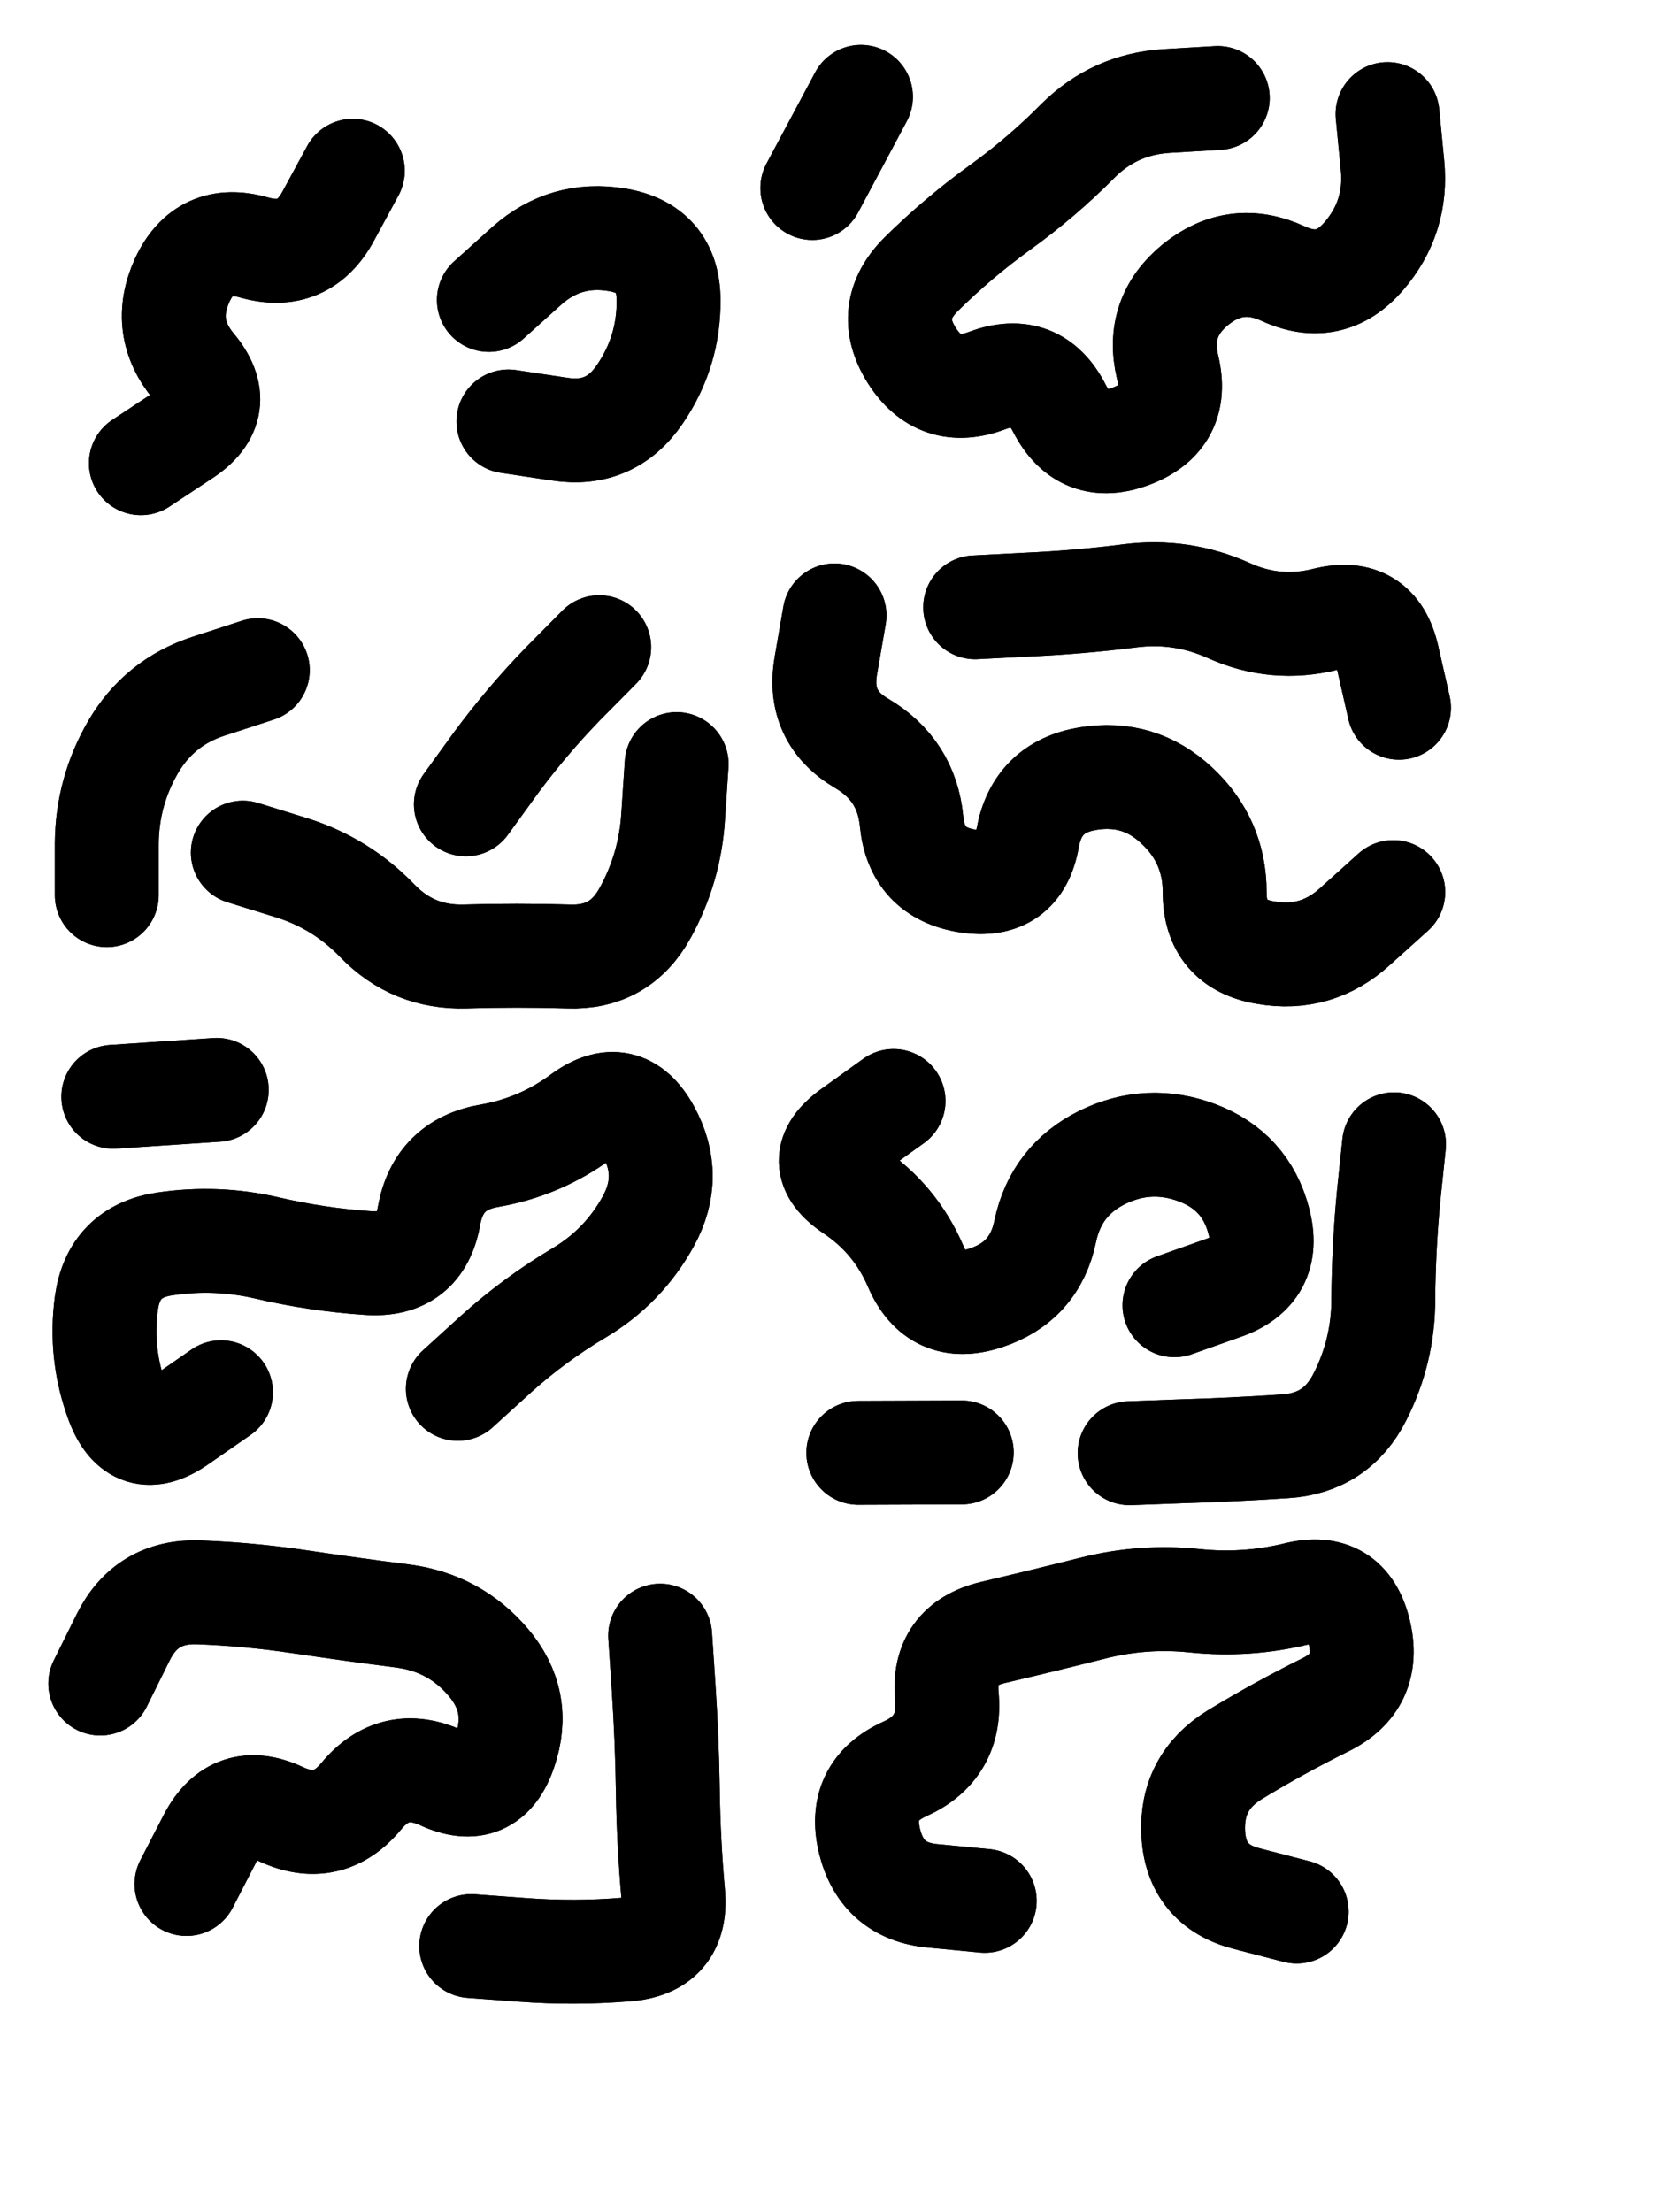
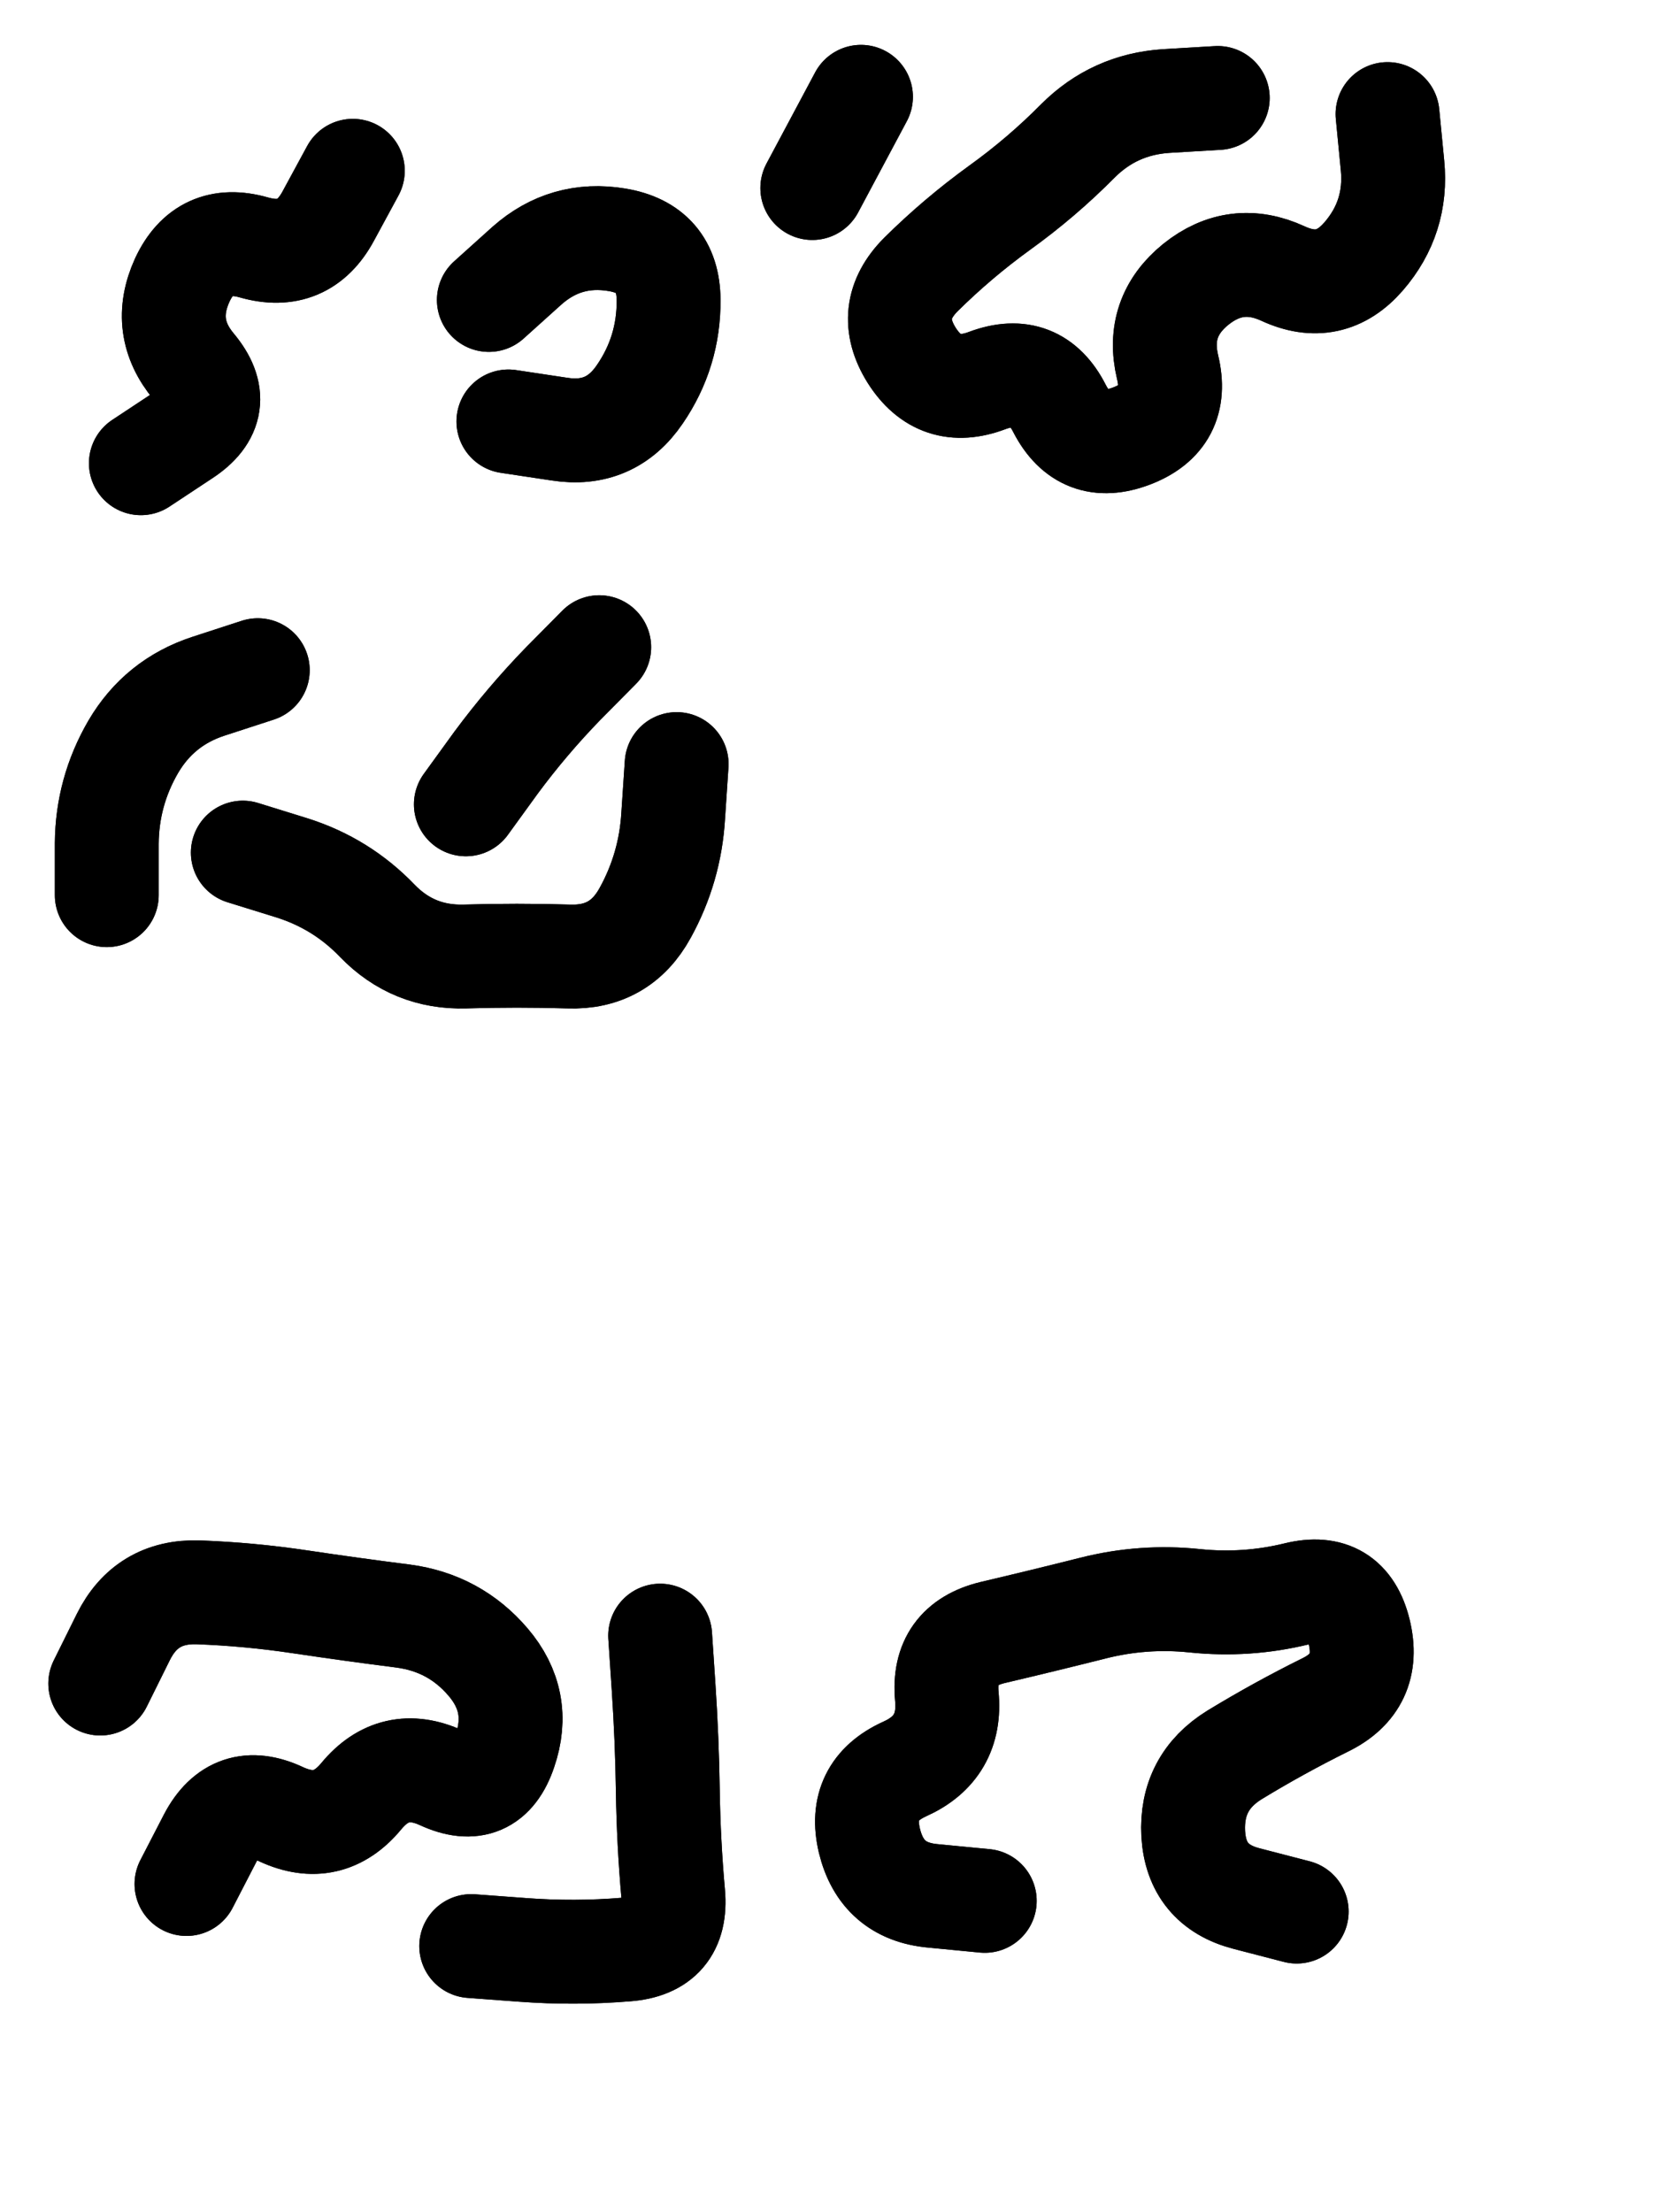
<svg xmlns="http://www.w3.org/2000/svg" viewBox="0 0 4329 5772">
  <title>Infinite Scribble #5295</title>
  <defs>
    <filter id="piece_5295_3_4_filter" x="-100" y="-100" width="4529" height="5972" filterUnits="userSpaceOnUse">
      <feTurbulence result="lineShape_distorted_turbulence" type="turbulence" baseFrequency="11070e-6" numOctaves="3" />
      <feGaussianBlur in="lineShape_distorted_turbulence" result="lineShape_distorted_turbulence_smoothed" stdDeviation="54200e-3" />
      <feDisplacementMap in="SourceGraphic" in2="lineShape_distorted_turbulence_smoothed" result="lineShape_distorted_results_shifted" scale="32520e-2" xChannelSelector="R" yChannelSelector="G" />
      <feOffset in="lineShape_distorted_results_shifted" result="lineShape_distorted" dx="-8130e-2" dy="-8130e-2" />
      <feGaussianBlur in="lineShape_distorted" result="lineShape_1" stdDeviation="13550e-3" />
      <feColorMatrix in="lineShape_1" result="lineShape" type="matrix" values="1 0 0 0 0  0 1 0 0 0  0 0 1 0 0  0 0 0 16260e-3 -8130e-3" />
      <feGaussianBlur in="lineShape" result="shrank_blurred" stdDeviation="16775e-3" />
      <feColorMatrix in="shrank_blurred" result="shrank" type="matrix" values="1 0 0 0 0 0 1 0 0 0 0 0 1 0 0 0 0 0 17195e-3 -12195e-3" />
      <feColorMatrix in="lineShape" result="border_filled" type="matrix" values="0.6 0 0 0 -0.4  0 0.6 0 0 -0.4  0 0 0.6 0 -0.4  0 0 0 1 0" />
      <feComposite in="border_filled" in2="shrank" result="border" operator="out" />
      <feOffset in="lineShape" result="shapes_linestyle_bottom3" dx="-65040e-3" dy="-65040e-3" />
      <feOffset in="lineShape" result="shapes_linestyle_bottom2" dx="-43360e-3" dy="-43360e-3" />
      <feOffset in="lineShape" result="shapes_linestyle_bottom1" dx="-21680e-3" dy="-21680e-3" />
      <feMerge result="shapes_linestyle_bottom">
        <feMergeNode in="shapes_linestyle_bottom3" />
        <feMergeNode in="shapes_linestyle_bottom2" />
        <feMergeNode in="shapes_linestyle_bottom1" />
      </feMerge>
      <feGaussianBlur in="shapes_linestyle_bottom" result="shapes_linestyle_bottomcontent_blurred" stdDeviation="16775e-3" />
      <feColorMatrix in="shapes_linestyle_bottomcontent_blurred" result="shapes_linestyle_bottomcontent" type="matrix" values="1 0 0 0 0 0 1 0 0 0 0 0 1 0 0 0 0 0 17195e-3 -12195e-3" />
      <feColorMatrix in="shapes_linestyle_bottomcontent" result="shapes_linestyle_bottomdark" type="matrix" values="0.6 0 0 0 -0.1  0 0.6 0 0 -0.1  0 0 0.6 0 -0.1  0 0 0 1 0" />
      <feColorMatrix in="shapes_linestyle_bottom" result="shapes_linestyle_bottomborderblack" type="matrix" values="0.6 0 0 0 -0.4  0 0.6 0 0 -0.4  0 0 0.6 0 -0.4  0 0 0 1 0" />
      <feGaussianBlur in="lineShape" result="shapes_linestyle_frontshrank_blurred" stdDeviation="16775e-3" />
      <feColorMatrix in="shapes_linestyle_frontshrank_blurred" result="shapes_linestyle_frontshrank" type="matrix" values="1 0 0 0 0 0 1 0 0 0 0 0 1 0 0 0 0 0 17195e-3 -12195e-3" />
      <feMerge result="shapes_linestyle">
        <feMergeNode in="shapes_linestyle_bottomborderblack" />
        <feMergeNode in="shapes_linestyle_bottomdark" />
        <feMergeNode in="shapes_linestyle_frontshrank" />
      </feMerge>
      <feComposite in="shapes_linestyle" in2="shrank" result="shapes_linestyle_cropped" operator="over" />
      <feComposite in="border" in2="shapes_linestyle_cropped" result="shapes" operator="over" />
    </filter>
    <filter id="piece_5295_3_4_shadow" x="-100" y="-100" width="4529" height="5972" filterUnits="userSpaceOnUse">
      <feColorMatrix in="SourceGraphic" result="result_blackened" type="matrix" values="0 0 0 0 0  0 0 0 0 0  0 0 0 0 0  0 0 0 0.8 0" />
      <feGaussianBlur in="result_blackened" result="result_blurred" stdDeviation="81300e-3" />
      <feComposite in="SourceGraphic" in2="result_blurred" result="result" operator="over" />
    </filter>
    <filter id="piece_5295_3_4_overall" x="-100" y="-100" width="4529" height="5972" filterUnits="userSpaceOnUse">
      <feTurbulence result="background_texture_bumps" type="fractalNoise" baseFrequency="42e-3" numOctaves="3" />
      <feDiffuseLighting in="background_texture_bumps" result="background_texture" surfaceScale="1" diffuseConstant="2" lighting-color="#555">
        <feDistantLight azimuth="225" elevation="20" />
      </feDiffuseLighting>
      <feMorphology in="SourceGraphic" result="background_glow_1_thicken" operator="dilate" radius="35250e-3" />
      <feColorMatrix in="background_glow_1_thicken" result="background_glow_1_thicken_colored" type="matrix" values="0 0 0 0 0  0 0 0 0 0  0 0 0 0 0  0 0 0 1 0" />
      <feGaussianBlur in="background_glow_1_thicken_colored" result="background_glow_1" stdDeviation="94000e-3" />
      <feMorphology in="SourceGraphic" result="background_glow_2_thicken" operator="dilate" radius="0" />
      <feColorMatrix in="background_glow_2_thicken" result="background_glow_2_thicken_colored" type="matrix" values="0 0 0 0 0  0 0 0 0 0  0 0 0 0 0  0 0 0 0 0" />
      <feGaussianBlur in="background_glow_2_thicken_colored" result="background_glow_2" stdDeviation="0" />
      <feComposite in="background_glow_1" in2="background_glow_2" result="background_glow" operator="out" />
      <feBlend in="background_glow" in2="background_texture" result="background_merged" mode="normal" />
      <feColorMatrix in="background_merged" result="background" type="matrix" values="0.2 0 0 0 0  0 0.2 0 0 0  0 0 0.2 0 0  0 0 0 1 0" />
    </filter>
    <clipPath id="piece_5295_3_4_clip">
      <rect x="0" y="0" width="4329" height="5772" />
    </clipPath>
    <g id="layer_1" filter="url(#piece_5295_3_4_filter)" stroke-width="271" stroke-linecap="round" fill="none">
      <path d="M 1132 657 Q 1132 657 1068 775 Q 1004 894 874 857 Q 744 820 687 942 Q 631 1065 717 1168 Q 804 1272 691 1346 L 579 1420 M 1538 1311 Q 1538 1311 1671 1331 Q 1805 1352 1881 1240 Q 1957 1129 1956 994 Q 1955 859 1821 837 Q 1688 815 1587 904 L 1487 994" stroke="hsl(36,100%,65%)" />
      <path d="M 3832 509 Q 3832 509 3845 643 Q 3858 778 3770 880 Q 3682 982 3559 925 Q 3437 869 3332 953 Q 3227 1038 3258 1169 Q 3290 1301 3164 1349 Q 3038 1397 2976 1277 Q 2915 1157 2788 1204 Q 2662 1252 2590 1138 Q 2519 1024 2614 928 Q 2710 833 2819 754 Q 2929 675 3024 579 Q 3119 484 3254 475 L 3389 467 M 2331 702 L 2458 464" stroke="hsl(54,100%,68%)" />
      <path d="M 845 2436 Q 845 2436 974 2476 Q 1103 2517 1196 2614 Q 1290 2711 1425 2707 Q 1560 2703 1695 2707 Q 1830 2712 1895 2593 Q 1960 2475 1968 2340 L 1977 2205 M 1427 2310 Q 1427 2310 1506 2201 Q 1586 2093 1680 1996 L 1775 1900 M 884 1960 Q 884 1960 755 2002 Q 627 2044 559 2160 Q 491 2277 490 2412 L 490 2547" stroke="hsl(74,100%,65%)" />
-       <path d="M 2389 1817 Q 2389 1817 2366 1950 Q 2344 2083 2460 2151 Q 2577 2220 2590 2354 Q 2603 2489 2736 2510 Q 2870 2531 2893 2398 Q 2917 2265 3050 2243 Q 3184 2221 3282 2313 Q 3381 2405 3381 2540 Q 3381 2675 3514 2697 Q 3647 2720 3747 2629 L 3847 2539 M 2756 1796 Q 2756 1796 2891 1789 Q 3026 1783 3160 1766 Q 3294 1749 3417 1804 Q 3540 1860 3671 1827 Q 3802 1795 3832 1926 L 3862 2058" stroke="hsl(123,100%,69%)" />
-       <path d="M 788 3844 Q 788 3844 677 3921 Q 566 3998 518 3871 Q 471 3745 489 3611 Q 508 3477 641 3457 Q 775 3437 906 3467 Q 1038 3498 1173 3507 Q 1308 3516 1331 3383 Q 1355 3250 1488 3227 Q 1621 3204 1729 3124 Q 1838 3044 1903 3162 Q 1968 3280 1903 3398 Q 1838 3516 1722 3585 Q 1606 3654 1506 3744 L 1406 3835 M 777 3055 L 507 3073" stroke="hsl(165,100%,65%)" />
-       <path d="M 3276 3617 Q 3276 3617 3403 3572 Q 3531 3528 3496 3397 Q 3462 3267 3335 3219 Q 3209 3172 3088 3231 Q 2967 3291 2939 3423 Q 2912 3556 2783 3598 Q 2655 3640 2601 3516 Q 2548 3392 2436 3317 Q 2324 3242 2433 3163 L 2543 3084 M 3159 4003 Q 3159 4003 3294 3998 Q 3429 3994 3564 3985 Q 3699 3977 3760 3856 Q 3821 3736 3821 3601 Q 3822 3466 3835 3331 L 3849 3197 M 2451 4002 L 2721 4001" stroke="hsl(204,100%,75%)" />
      <path d="M 698 5127 Q 698 5127 760 5007 Q 823 4888 945 4945 Q 1068 5002 1154 4898 Q 1240 4794 1363 4850 Q 1486 4907 1529 4779 Q 1573 4651 1485 4548 Q 1398 4446 1264 4428 Q 1130 4411 996 4391 Q 863 4371 728 4366 Q 593 4362 533 4483 L 473 4604 M 1934 4479 Q 1934 4479 1943 4614 Q 1952 4749 1954 4884 Q 1956 5019 1968 5153 Q 1980 5288 1845 5298 Q 1711 5309 1576 5299 L 1441 5289" stroke="hsl(223,100%,69%)" />
      <path d="M 2781 5171 Q 2781 5171 2646 5158 Q 2512 5146 2480 5014 Q 2449 4883 2572 4827 Q 2695 4772 2682 4637 Q 2670 4503 2801 4471 Q 2933 4440 3064 4407 Q 3195 4374 3329 4388 Q 3464 4402 3595 4370 Q 3726 4338 3758 4469 Q 3790 4601 3669 4660 Q 3548 4720 3433 4790 Q 3318 4861 3325 4996 Q 3333 5131 3464 5165 L 3595 5199" stroke="hsl(252,100%,77%)" />
    </g>
  </defs>
  <g filter="url(#piece_5295_3_4_overall)" clip-path="url(#piece_5295_3_4_clip)">
    <use href="#layer_1" />
  </g>
  <g clip-path="url(#piece_5295_3_4_clip)">
    <use href="#layer_1" filter="url(#piece_5295_3_4_shadow)" />
  </g>
</svg>